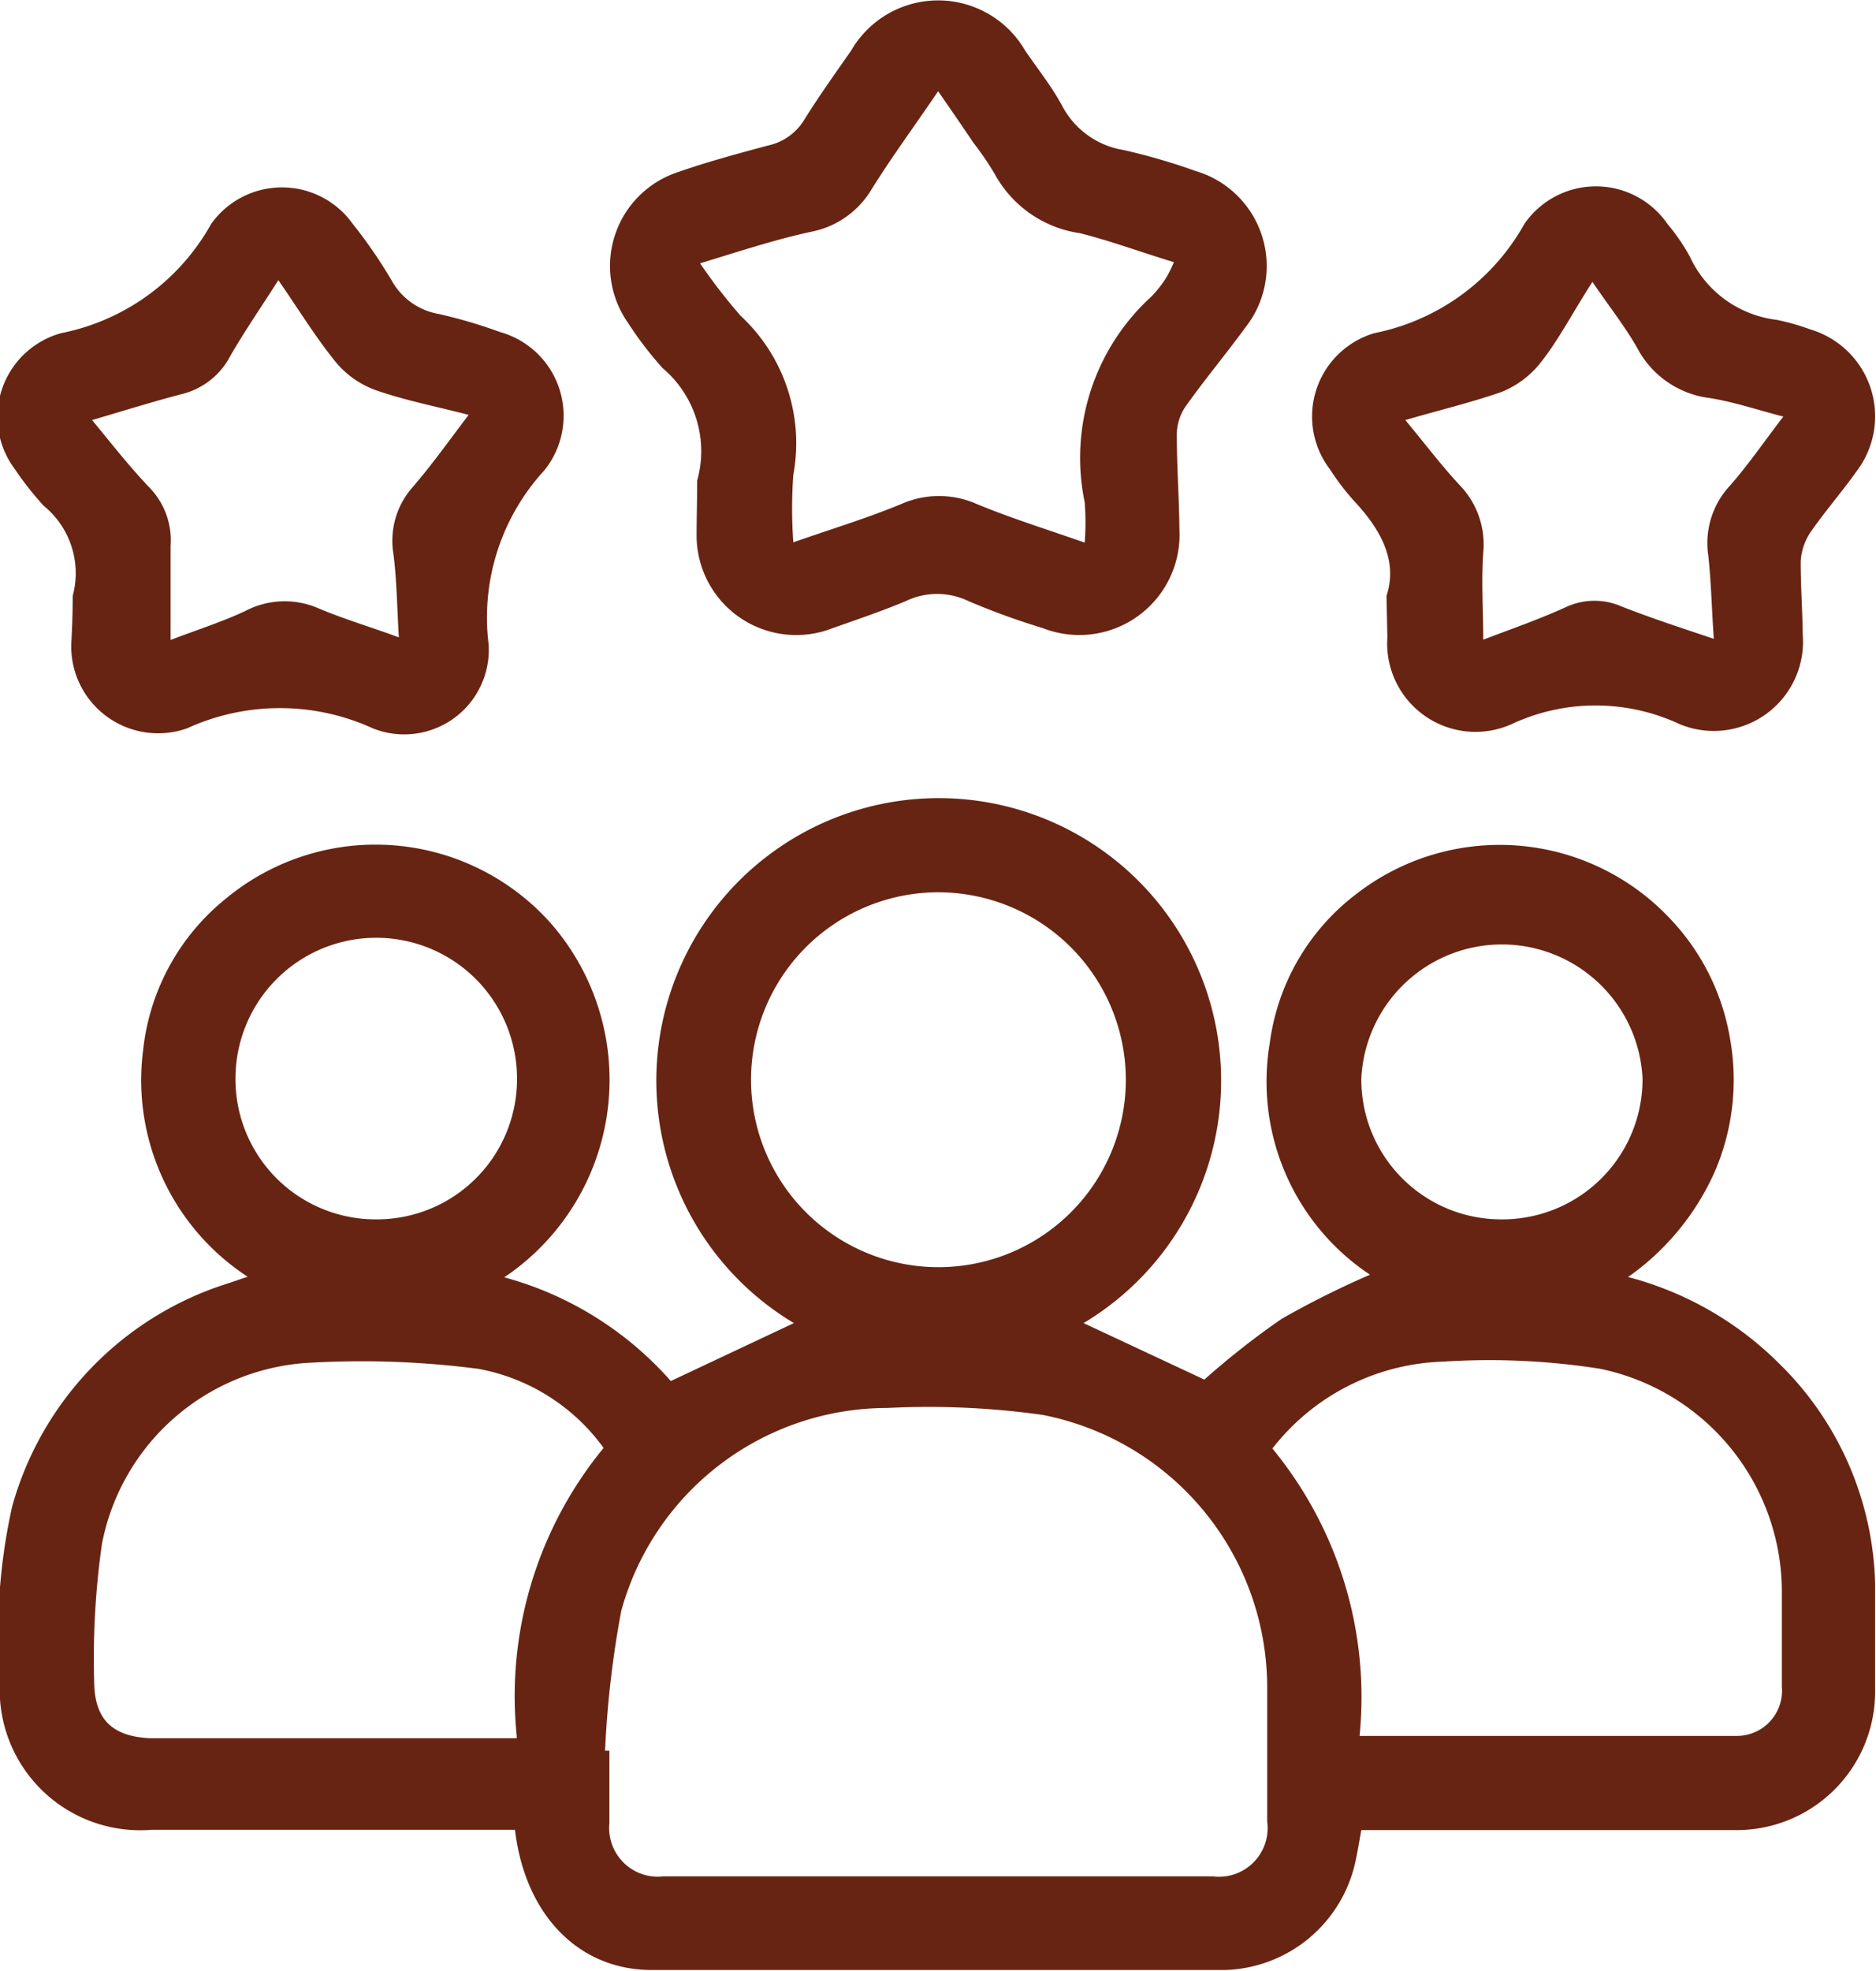
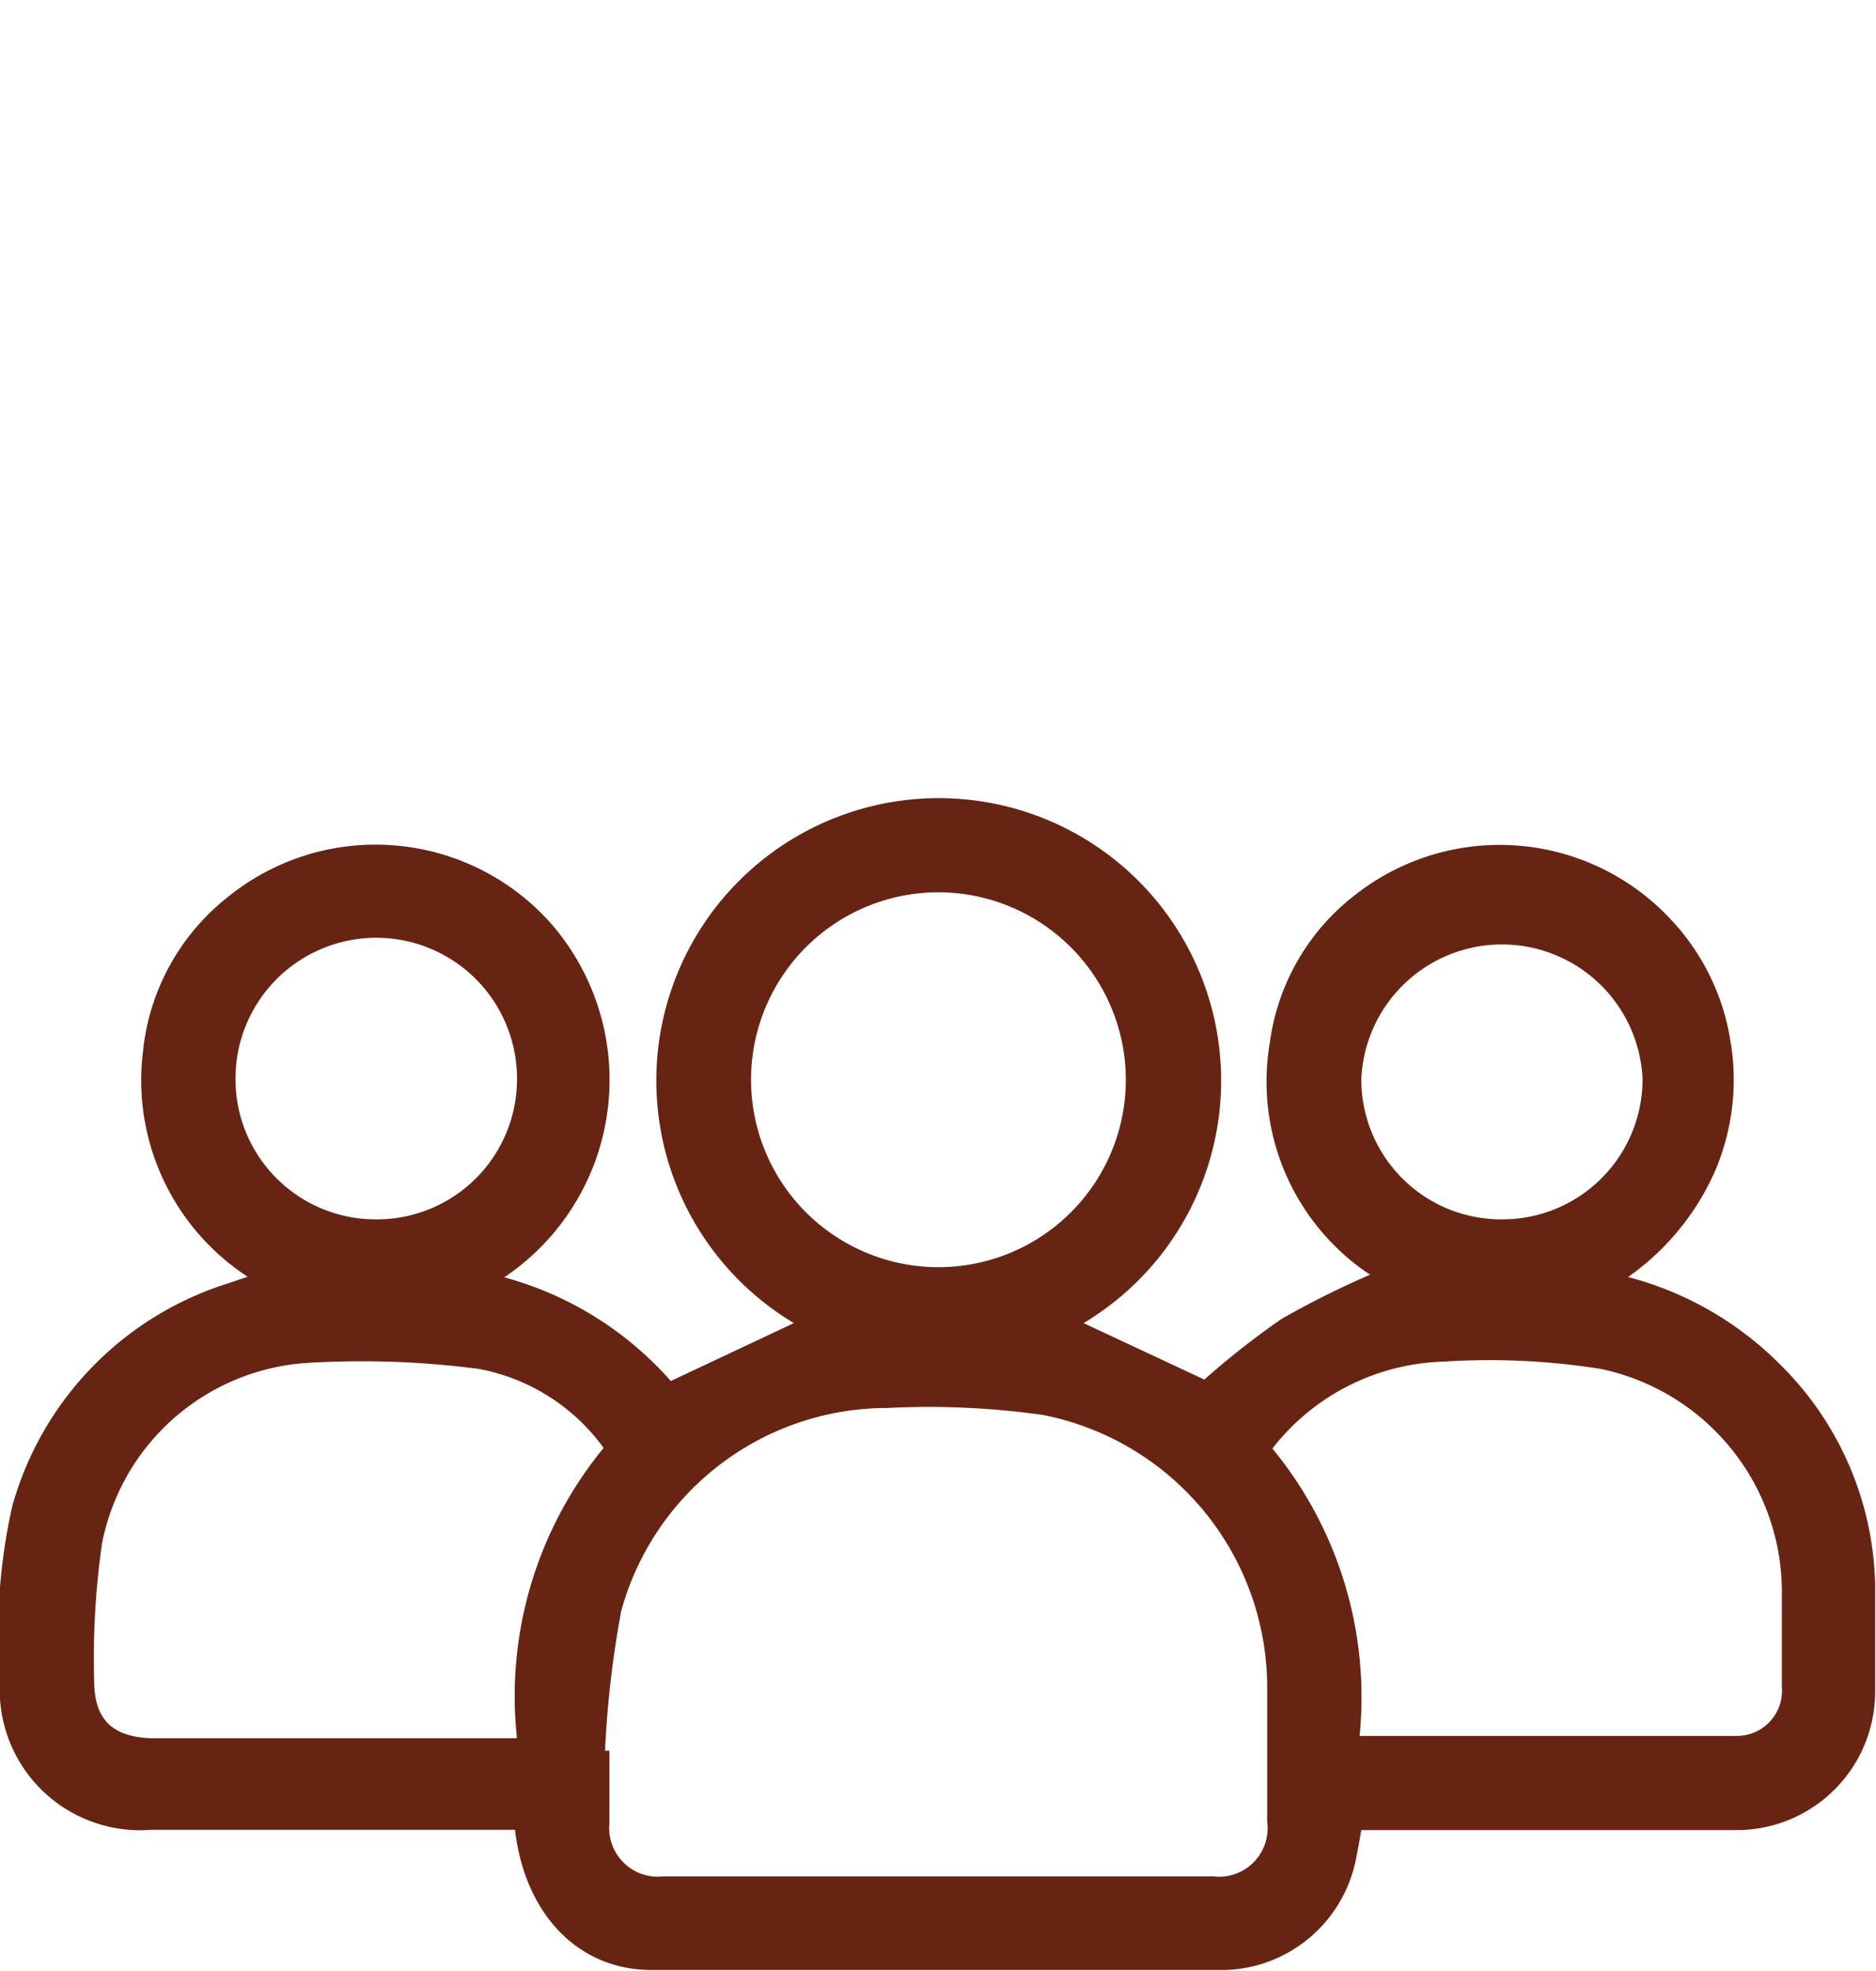
<svg xmlns="http://www.w3.org/2000/svg" viewBox="0 0 64.77 68.03">
  <defs>
    <style>.cls-1{fill:#682412;}</style>
  </defs>
  <g id="Layer_2" data-name="Layer 2">
    <g id="Layer_1-2" data-name="Layer 1">
      <path class="cls-1" d="M56.21,44.08a11.5,11.5,0,0,1,5.23,3,11,11,0,0,1,3.3,7.6c0,1.23,0,2.48,0,3.71a4.78,4.78,0,0,1-4.86,4.78c-4,0-8,0-12,0H47c-.07.39-.13.76-.21,1.12A4.75,4.75,0,0,1,42.31,68q-9.9,0-19.81,0c-2.55,0-4.38-1.94-4.72-4.84H5.23A4.85,4.85,0,0,1,0,58a20.21,20.21,0,0,1,.42-6A11.22,11.22,0,0,1,7.87,44.3l.68-.23a8.1,8.1,0,0,1-3.61-7.81A7.78,7.78,0,0,1,7.82,31,8.1,8.1,0,0,1,19,31.85a8.21,8.21,0,0,1-1.59,12.24,11.77,11.77,0,0,1,5.75,3.58l4.25-2a9.75,9.75,0,1,1,10,0l4.17,1.95a28.2,28.2,0,0,1,2.66-2.09A30.86,30.86,0,0,1,47.3,44a8,8,0,0,1-3.46-8,7.72,7.72,0,0,1,3-5.15,8.07,8.07,0,0,1,10.82.86,7.89,7.89,0,0,1,2.07,4.14,8,8,0,0,1-.53,4.6A8.82,8.82,0,0,1,56.21,44.08ZM20.89,60.43l.15,0c0,.83,0,1.67,0,2.5a1.68,1.68,0,0,0,1.85,1.84h19a1.68,1.68,0,0,0,1.86-1.9c0-1.56,0-3.13,0-4.7A9.59,9.59,0,0,0,36,48.84a28.23,28.23,0,0,0-5.37-.24,9.53,9.53,0,0,0-9.18,7A34.62,34.62,0,0,0,20.89,60.43Zm26.05-.51c4.43,0,8.72,0,13,0a1.56,1.56,0,0,0,1.58-1.69c0-1.08,0-2.17,0-3.26a7.87,7.87,0,0,0-6.26-7.72A24.58,24.58,0,0,0,49.84,47a7.77,7.77,0,0,0-5.91,3A13.5,13.5,0,0,1,46.94,59.92Zm-29.1,0a13.49,13.49,0,0,1,3-9.94,6.87,6.87,0,0,0-4.32-2.73,31.18,31.18,0,0,0-6-.2,7.73,7.73,0,0,0-7,6.24A28,28,0,0,0,3.25,58c0,1.33.6,1.94,1.94,2H17.84ZM32.39,30.8a6.47,6.47,0,1,0,6.48,6.44A6.48,6.48,0,0,0,32.39,30.8ZM13,42.09a4.84,4.84,0,0,0,4.85-4.86,4.86,4.86,0,0,0-9.72,0A4.84,4.84,0,0,0,13,42.09Zm38.85,0a4.84,4.84,0,0,0,4.86-4.85,4.86,4.86,0,0,0-9.71,0A4.83,4.83,0,0,0,51.82,42.09Z" />
-       <path class="cls-1" d="M24.07,16.59a3.75,3.75,0,0,0-1.19-3.88,12.29,12.29,0,0,1-1.2-1.57,3.41,3.41,0,0,1,1.73-5.2c1-.35,2.07-.64,3.12-.92a1.94,1.94,0,0,0,1.24-.89c.51-.82,1.07-1.6,1.62-2.39a3.47,3.47,0,0,1,6,0c.43.63.91,1.23,1.27,1.89A2.92,2.92,0,0,0,38.8,5.18a21.15,21.15,0,0,1,2.47.72A3.42,3.42,0,0,1,43,11.3c-.67.92-1.4,1.79-2.06,2.72a1.74,1.74,0,0,0-.31,1c0,1.08.08,2.17.09,3.26A3.46,3.46,0,0,1,36,21.68a25.19,25.19,0,0,1-2.56-.93,2.5,2.5,0,0,0-2.17,0c-.88.37-1.79.67-2.71,1a3.44,3.44,0,0,1-4.51-3.23C24.05,17.9,24.07,17.29,24.07,16.59Zm.1-7.5a19.56,19.56,0,0,0,1.4,1.81,6,6,0,0,1,1.82,5.49,16.28,16.28,0,0,0,0,2.33c1.31-.46,2.54-.83,3.72-1.32a3.23,3.23,0,0,1,2.62,0c1.18.49,2.41.87,3.72,1.33a9.06,9.06,0,0,0,0-1.39,7.53,7.53,0,0,1,2.32-7.12,4.14,4.14,0,0,0,.51-.66,4.9,4.9,0,0,0,.25-.51c-1.12-.34-2.17-.73-3.24-1A4,4,0,0,1,34.34,6a10.65,10.65,0,0,0-.73-1.07c-.37-.55-.75-1.1-1.22-1.78-.83,1.22-1.6,2.27-2.29,3.37a3.11,3.11,0,0,1-2,1.46C26.82,8.25,25.58,8.66,24.17,9.09Z" />
-       <path class="cls-1" d="M2.51,20.57a3,3,0,0,0-1-3.11,10.92,10.92,0,0,1-1-1.27A3,3,0,0,1,2.11,11.5,7.62,7.62,0,0,0,7.29,7.73a3,3,0,0,1,4.89,0,17,17,0,0,1,1.33,1.93,2.31,2.31,0,0,0,1.65,1.18,17.39,17.39,0,0,1,2.1.62,3,3,0,0,1,1.53,4.78,7.5,7.5,0,0,0-1.92,6,2.92,2.92,0,0,1-4,2.9,7.71,7.71,0,0,0-6.41,0,3,3,0,0,1-4-2.9C2.49,21.68,2.51,21.18,2.51,20.57Zm.67-6.07c.7.85,1.3,1.62,2,2.35a2.62,2.62,0,0,1,.71,2c0,1,0,2.1,0,3.24.91-.35,1.77-.62,2.58-1A2.92,2.92,0,0,1,11,21c.88.37,1.79.64,2.77,1-.06-1-.07-2-.19-2.9a2.79,2.79,0,0,1,.68-2.3c.67-.78,1.26-1.61,1.92-2.48-1.16-.3-2.2-.5-3.2-.85a3.21,3.21,0,0,1-1.37-.95c-.71-.87-1.3-1.84-2-2.85-.59.93-1.16,1.75-1.66,2.62A2.58,2.58,0,0,1,6.29,13.6C5.29,13.86,4.3,14.17,3.18,14.5Z" />
-       <path class="cls-1" d="M47.87,20.57c.4-1.23-.21-2.31-1.14-3.3a8.76,8.76,0,0,1-.82-1.08,3,3,0,0,1,1.54-4.69,7.65,7.65,0,0,0,5.18-3.77,3,3,0,0,1,4.94,0,7,7,0,0,1,.77,1.12,3.8,3.8,0,0,0,3,2.19,8,8,0,0,1,1.16.33,3.13,3.13,0,0,1,1.59,4.91c-.51.72-1.1,1.39-1.6,2.12a2,2,0,0,0-.32,1c0,.83.06,1.66.07,2.5A3.08,3.08,0,0,1,58,25a6.85,6.85,0,0,0-5.82,0,3.05,3.05,0,0,1-4.28-3Zm.65-6.07c.68.82,1.24,1.56,1.87,2.24a2.94,2.94,0,0,1,.82,2.34c-.07,1,0,2,0,3,1-.38,2-.73,2.89-1.14a2.33,2.33,0,0,1,1.9,0c1,.39,2,.72,3.17,1.11-.07-1-.09-1.95-.19-2.87a2.91,2.91,0,0,1,.76-2.43c.64-.73,1.19-1.54,1.83-2.37-.92-.24-1.72-.51-2.54-.64A3.28,3.28,0,0,1,56.52,12c-.44-.77-1-1.47-1.54-2.27-.65,1-1.16,2-1.8,2.8a3.27,3.27,0,0,1-1.34,1C50.81,13.89,49.72,14.15,48.52,14.5Z" />
    </g>
  </g>
</svg>